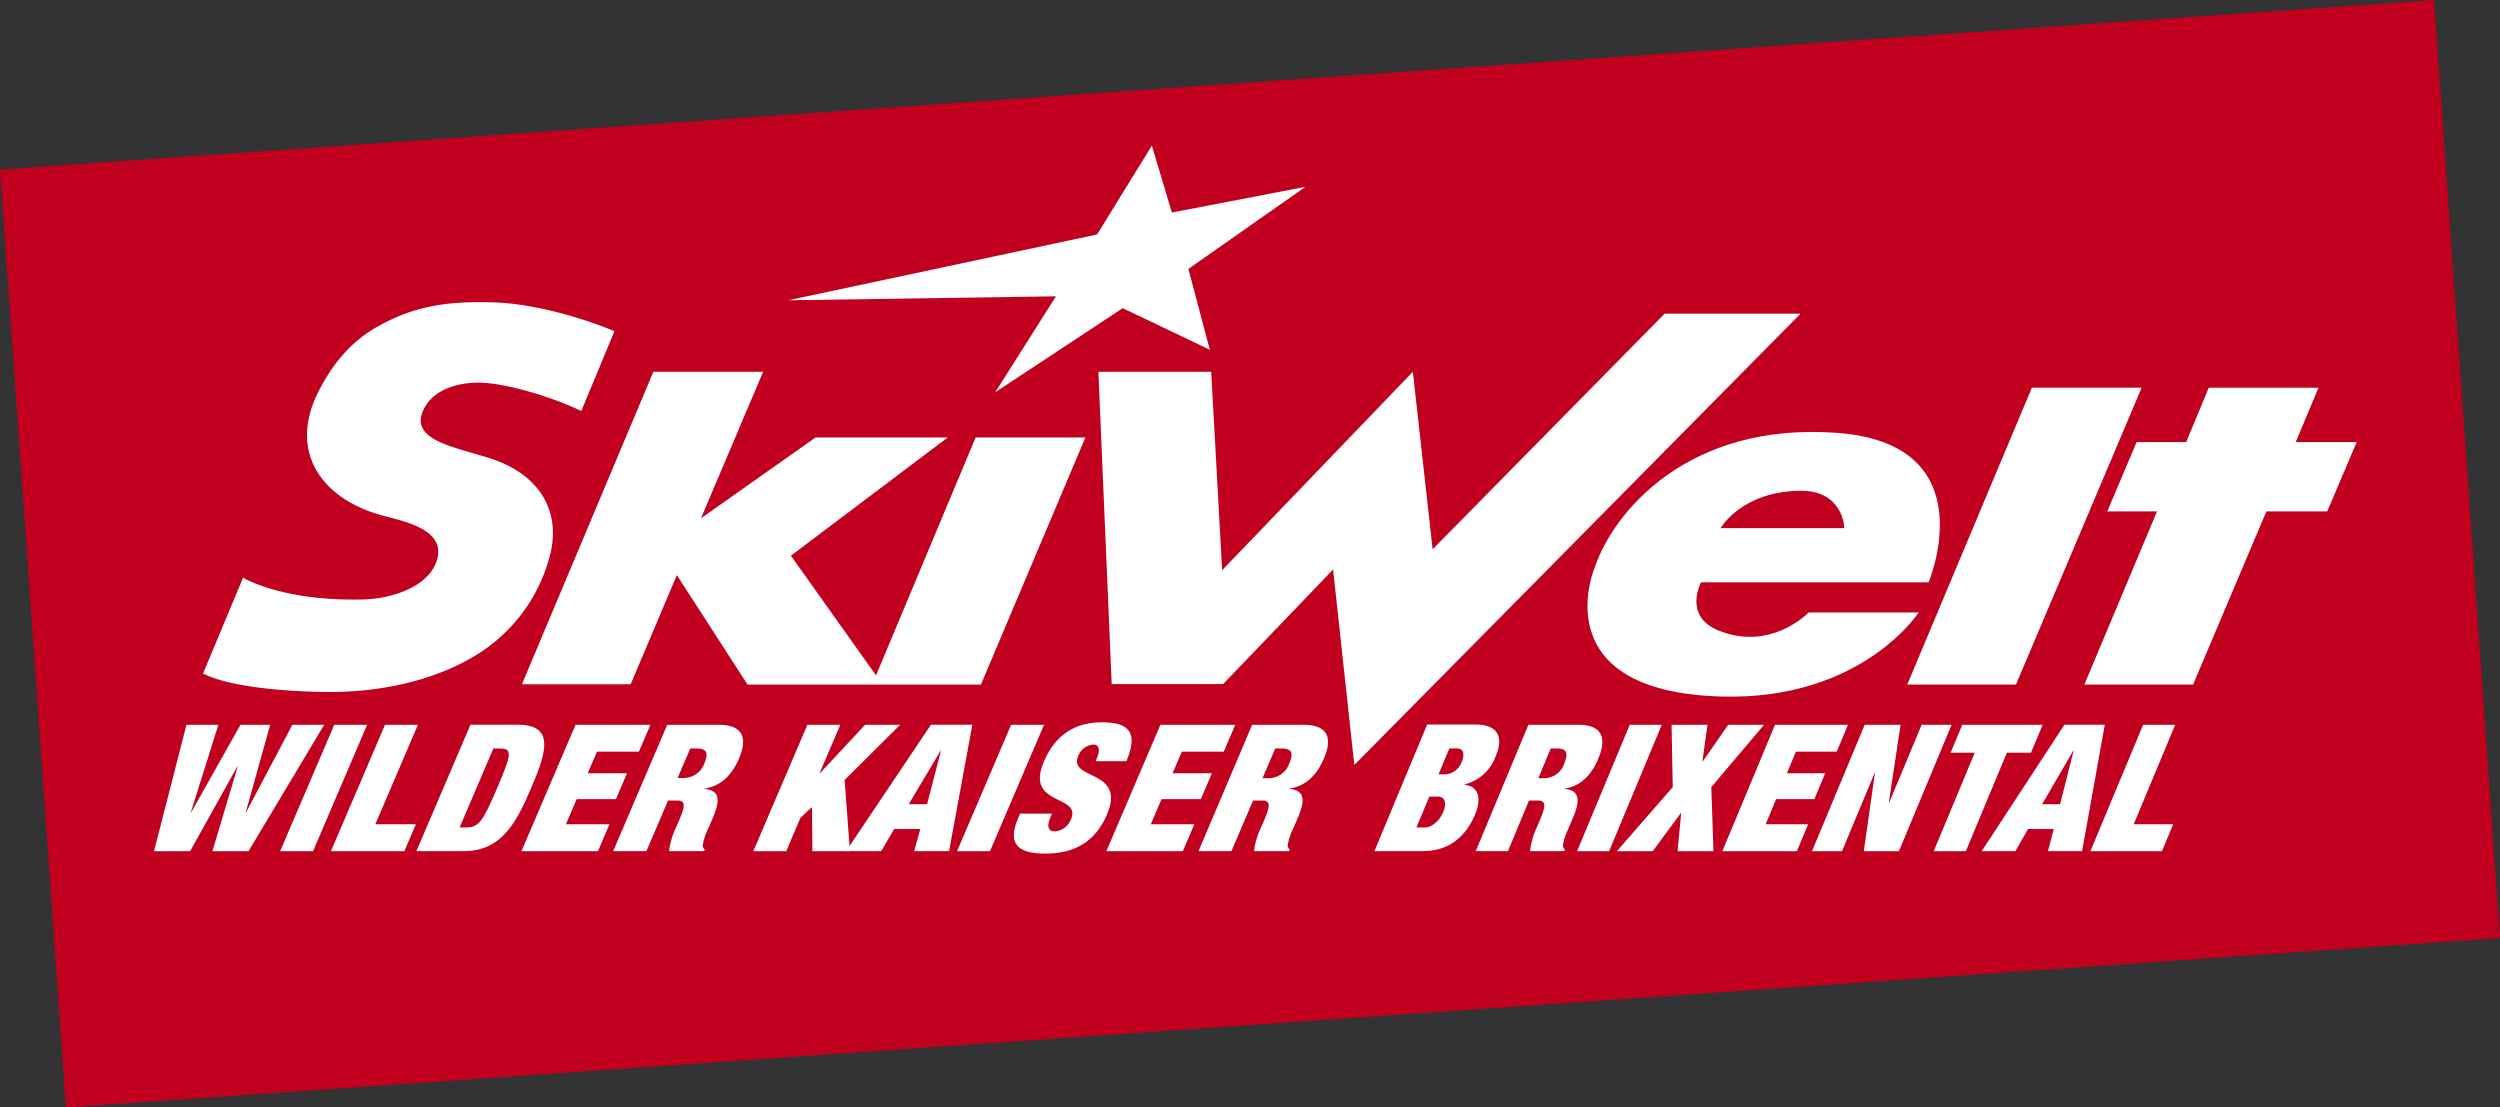
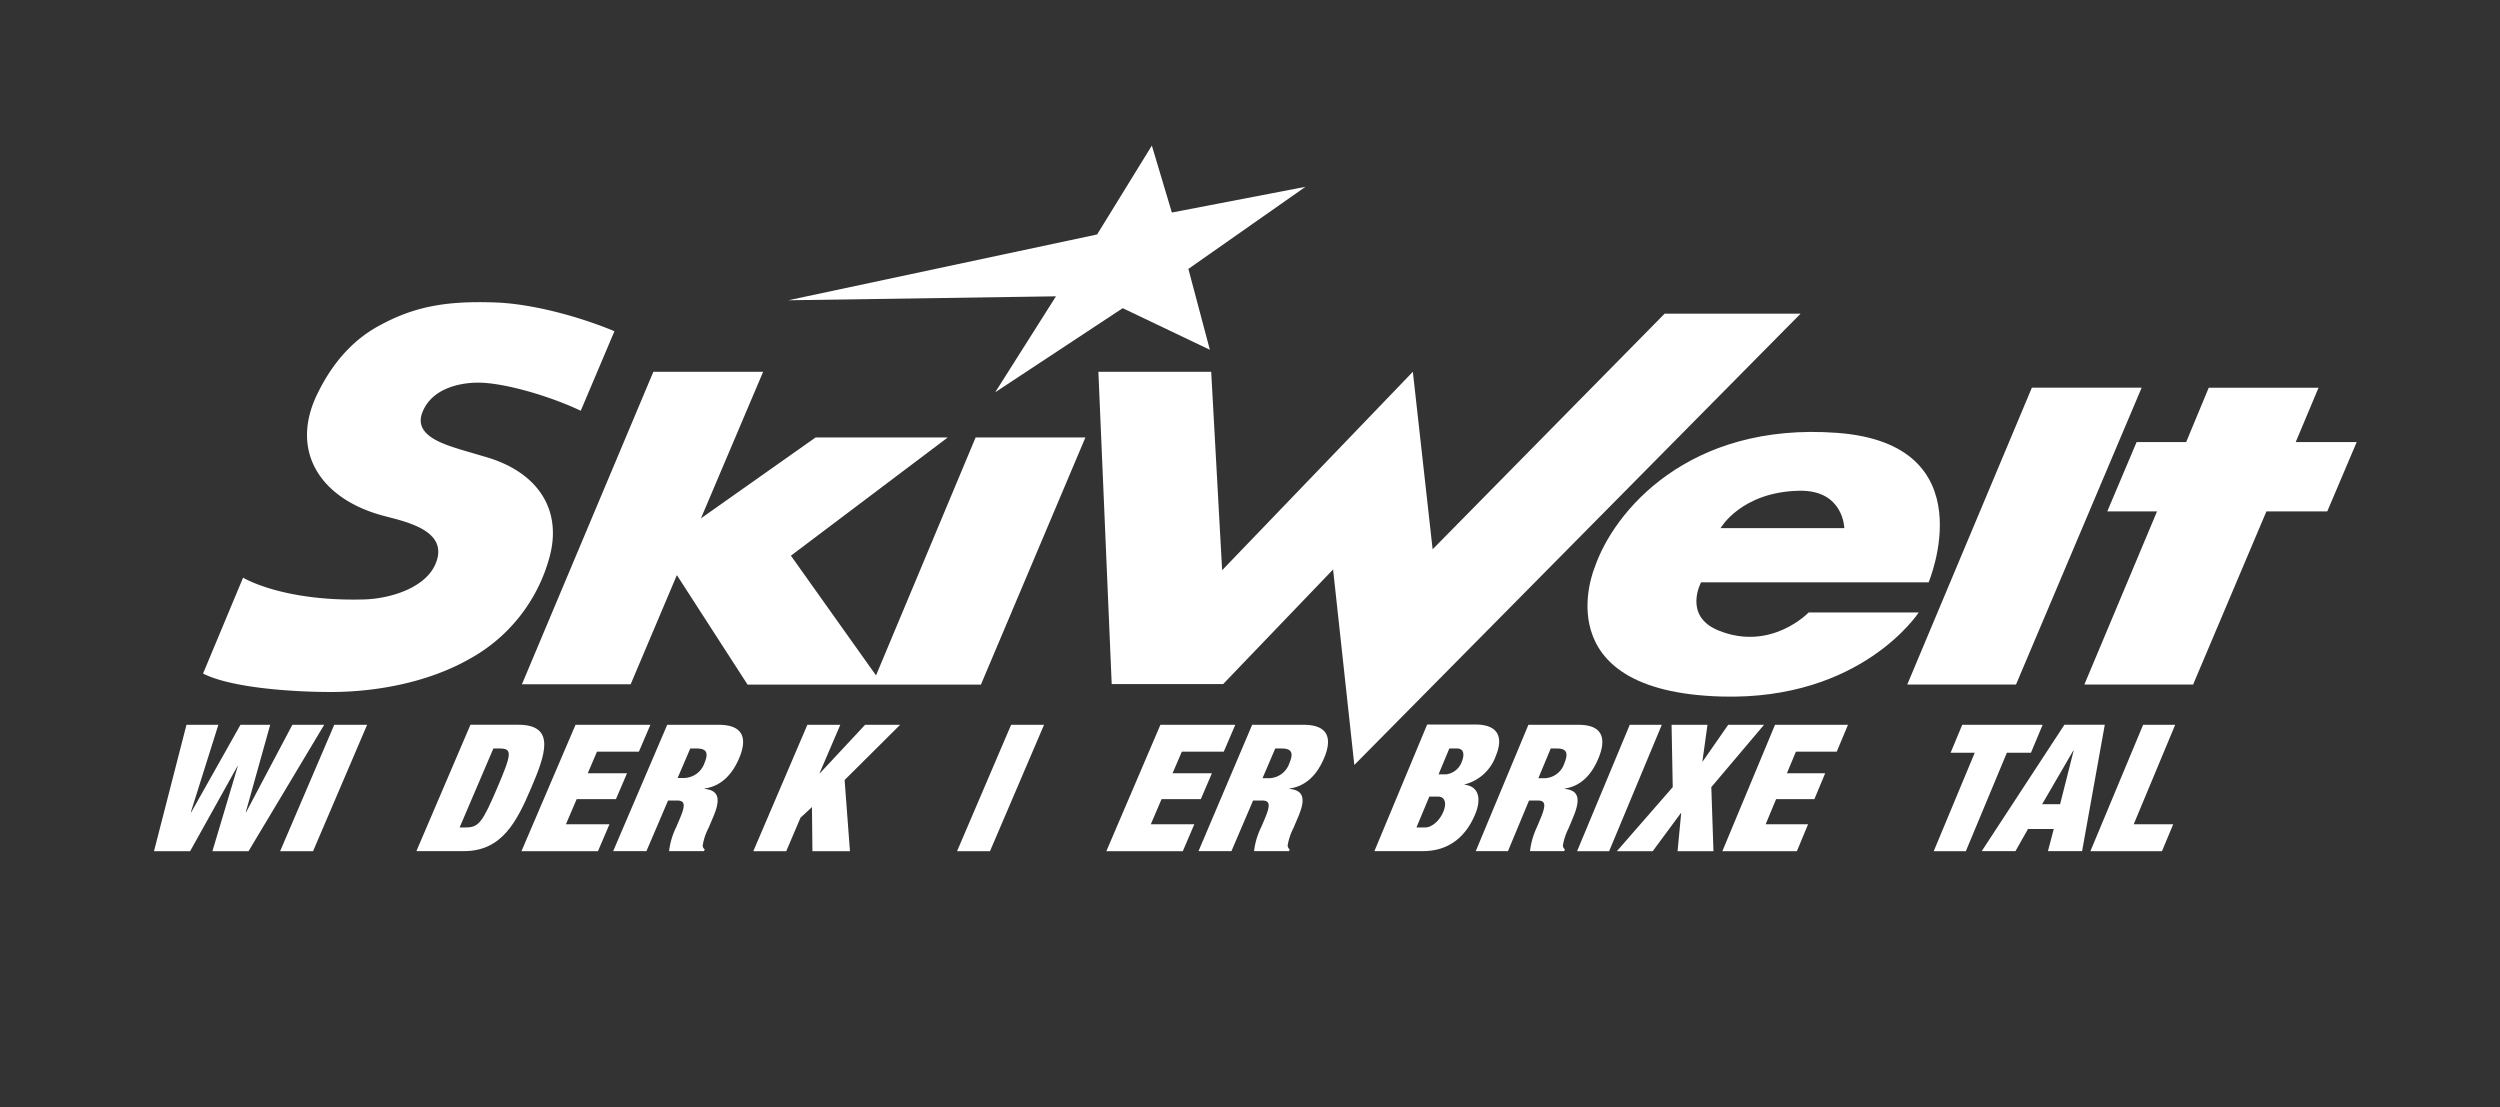
<svg xmlns="http://www.w3.org/2000/svg" id="Ebene_1" data-name="Ebene 1" viewBox="0 0 429.7 190.35">
  <rect x="0" y="0" width="429.7" height="190.35" fill="#333333" stroke="none" />
  <defs>
    <style>.cls-1{fill:#c1001f;}.cls-2,.cls-3{fill:#fff;}.cls-3{fill-rule:evenodd;}</style>
  </defs>
-   <polygon class="cls-1" points="0 29.14 418.37 0 429.7 161.22 11.33 190.35 0 29.14 0 29.14" />
  <polygon class="cls-2" points="32.87 139.61 32.8 139.61 37.53 124.58 32.05 124.58 26.47 146.3 32.68 146.3 40.81 131.7 40.87 131.7 36.51 146.3 42.72 146.3 55.72 124.58 50.25 124.58 42.3 139.61 42.24 139.61 46.44 124.58 41.33 124.58 32.87 139.61 32.87 139.61" />
  <polygon class="cls-2" points="48.15 146.3 53.81 146.3 63.1 124.58 57.45 124.58 48.15 146.3 48.15 146.3" />
-   <polygon class="cls-2" points="56.88 146.3 69.5 146.3 71.48 141.68 64.51 141.68 71.83 124.58 66.17 124.58 56.88 146.3 56.88 146.3" />
  <path class="cls-3" d="M290.77,331.93h1.13c2.19,0,2.07.91-.44,6.78s-3.17,6.79-5.37,6.79H285l5.8-13.57Zm-13.2,17.64h8.21c6.54,0,9.09-5.17,11.52-10.86s4.31-10.86-2.23-10.86h-8.21l-9.29,21.72Z" transform="translate(-206 -203.28)" />
  <polygon class="cls-2" points="89.63 146.3 102.78 146.3 104.75 141.68 97.27 141.68 99.12 137.35 105.87 137.35 107.77 132.91 101.02 132.91 102.61 129.2 109.81 129.2 111.79 124.58 98.92 124.58 89.63 146.3 89.63 146.3" />
  <path class="cls-3" d="M311.45,349.57h5.66l3.72-8.7h1.49c1.37,0,1.59.64.53,3.11l-.62,1.46a12.72,12.72,0,0,0-1.23,4.13h6l.13-.3a.81.81,0,0,1-.35-.67,9.84,9.84,0,0,1,1-3l.79-1.86c1.24-2.89,1.16-4.62-1.47-4.86l0-.07c2.76-.39,4.69-2.28,5.93-5.17,1.43-3.34.83-5.78-3.49-5.78h-8.86l-9.29,21.72Zm13.21-17.64h1.09c1.71,0,2.08.76,1.33,2.52A3.8,3.8,0,0,1,323.6,337h-1.13l2.19-5.11Z" transform="translate(-206 -203.28)" />
  <polygon class="cls-2" points="129.48 146.3 135.14 146.3 137.59 140.55 139.56 138.72 139.64 146.3 146.09 146.3 145.17 134.07 154.71 124.58 148.69 124.58 140.92 132.91 140.86 132.91 144.43 124.58 138.77 124.58 129.48 146.3 129.48 146.3" />
-   <path class="cls-3" d="M351.47,349.57h6l2.21-3.8h4.5l-1.05,3.8h6l4-21.72h-7.12l-14.58,21.72Zm13.88-8.06h-3.16l5.49-9.22h.06l-2.39,9.22Z" transform="translate(-206 -203.28)" />
  <polygon class="cls-2" points="164.5 146.3 170.16 146.3 179.45 124.58 173.79 124.58 164.5 146.3 164.5 146.3" />
-   <path class="cls-2" d="M399.59,334.12c2-4.65.76-6.69-4.17-6.69s-8.15,2.4-10,6.78c-3.29,7.7,6.5,5.57,4.67,9.86a3.21,3.21,0,0,1-2.73,2.1c-1.09,0-1.57-.67-.77-2.53l.22-.52h-5.48l-.32.77c-1.93,4.5,0,6.11,4.68,6.11,5,0,8.59-2.07,10.56-6.69,3.4-7.94-6.75-5.84-4.91-10.13a3,3,0,0,1,2.58-1.92c1.1,0,1.16,1.06.61,2.34l-.22.52Z" transform="translate(-206 -203.28)" />
  <polygon class="cls-2" points="190.16 146.3 203.3 146.3 205.28 141.68 197.8 141.68 199.65 137.35 206.4 137.35 208.3 132.91 201.54 132.91 203.13 129.2 210.34 129.2 212.32 124.58 199.45 124.58 190.16 146.3 190.16 146.3" />
  <path class="cls-3" d="M412,349.57h5.66l3.72-8.7h1.49c1.37,0,1.58.64.53,3.11l-.62,1.46a12.48,12.48,0,0,0-1.23,4.13h6l.13-.3a.85.85,0,0,1-.36-.67,10.23,10.23,0,0,1,1-3l.79-1.86c1.24-2.89,1.16-4.62-1.47-4.86l0-.07c2.76-.39,4.69-2.28,5.92-5.17,1.44-3.34.83-5.78-3.49-5.78h-8.85L412,349.57Zm13.21-17.64h1.09c1.71,0,2.08.76,1.32,2.52a3.78,3.78,0,0,1-3.47,2.59H423l2.19-5.11Z" transform="translate(-206 -203.28)" />
  <path class="cls-3" d="M442.25,349.57h8.33c4.59,0,7.47-2.64,9-6.41.94-2.26.83-4.69-1.84-5l0-.06a7.67,7.67,0,0,0,5.35-4.87c1.36-3.26.42-5.42-3.52-5.42H451.3l-9.05,21.72Zm12.86-17.64h1.34c1.12,0,1.32,1,.81,2.25a3.28,3.28,0,0,1-2.66,2.19h-1.34l1.85-4.44Zm-3.44,8.27h1.54c1,0,1.56.95.86,2.62S452,345.5,451,345.5h-1.54l2.21-5.3Z" transform="translate(-206 -203.28)" />
  <path class="cls-3" d="M459.67,349.57h5.52l3.62-8.7h1.45c1.34,0,1.55.64.52,3.11l-.61,1.46a12.92,12.92,0,0,0-1.19,4.13h5.87l.12-.3a.88.88,0,0,1-.34-.67,10.23,10.23,0,0,1,1-3l.77-1.86c1.21-2.89,1.13-4.62-1.44-4.86l0-.07c2.68-.39,4.57-2.28,5.77-5.17,1.4-3.34.81-5.78-3.4-5.78h-8.63l-9.05,21.72Zm12.87-17.64h1.07c1.66,0,2,.76,1.28,2.52a3.69,3.69,0,0,1-3.38,2.59h-1.1l2.13-5.11Z" transform="translate(-206 -203.28)" />
  <polygon class="cls-2" points="271.07 146.3 276.58 146.3 285.63 124.58 280.12 124.58 271.07 146.3 271.07 146.3" />
  <polygon class="cls-2" points="287.51 135.29 277.91 146.3 284.07 146.3 288.9 139.76 288.96 139.76 288.34 146.3 294.51 146.3 294.14 135.29 303.2 124.58 297.04 124.58 292.66 130.88 292.61 130.88 293.48 124.58 287.31 124.58 287.51 135.29 287.51 135.29" />
  <polygon class="cls-2" points="296.04 146.3 308.85 146.3 310.77 141.68 303.48 141.68 305.28 137.35 311.86 137.35 313.71 132.91 307.13 132.91 308.68 129.2 315.7 129.2 317.63 124.58 305.09 124.58 296.04 146.3 296.04 146.3" />
-   <polygon class="cls-2" points="311.45 146.3 316.61 146.3 322.2 132.88 322.26 132.88 320.35 146.3 326.39 146.3 335.44 124.58 330.29 124.58 324.71 137.96 324.65 137.96 326.67 124.58 320.5 124.58 311.45 146.3 311.45 146.3" />
  <polygon class="cls-2" points="332.37 146.3 337.89 146.3 344.94 129.38 349.08 129.38 351.09 124.58 337.27 124.58 335.27 129.38 339.42 129.38 332.37 146.3 332.37 146.3" />
  <path class="cls-3" d="M546.55,349.57h5.87l2.15-3.8H559l-1,3.8h5.87l3.9-21.72h-6.94l-14.21,21.72Zm13.53-8.06H557l5.36-9.22h.06l-2.33,9.22Z" transform="translate(-206 -203.28)" />
  <polygon class="cls-2" points="359.3 146.3 371.6 146.3 373.53 141.68 366.74 141.68 373.87 124.58 368.36 124.58 359.3 146.3 359.3 146.3" />
  <polygon class="cls-2" points="327.82 117.66 349.24 66.63 368.11 66.63 346.51 117.66 327.82 117.66 327.82 117.66" />
  <path class="cls-3" d="M503.78,294.06H523s-.1-6.59-7.75-6.43c-10,.2-13.52,6.43-13.52,6.43Zm-5.41,9.31h39.12s10.06-23.78-15.73-25.69c-25.6-1.9-38.42,13.54-41.68,23.17,0,0-9,21.29,21.82,22.15,24.09.68,33.89-14.45,33.89-14.45H516.87s-6.45,6.77-15.49,3.1c-6.15-2.49-3-8.28-3-8.28Z" transform="translate(-206 -203.28)" />
  <polygon class="cls-2" points="188.79 63.9 208.18 63.9 210.06 98.01 242.84 63.9 246.24 94.41 286.12 53.91 309.49 53.91 232.78 131.48 229.13 97.88 210.23 117.58 191.08 117.58 188.79 63.9 188.79 63.9" />
  <polygon class="cls-2" points="358.26 117.66 370.75 87.9 362.2 87.9 367.24 75.98 375.76 75.98 379.64 66.64 398.51 66.64 394.59 75.98 405.07 75.98 400.01 87.9 389.55 87.9 376.95 117.66 358.26 117.66 358.26 117.66" />
  <polygon class="cls-2" points="181.5 50.93 171.06 67.42 192.97 52.97 207.95 60.12 204.26 46.22 224.38 32.11 201.42 36.53 197.98 25.02 188.57 40.3 135.49 51.61 181.5 50.93 181.5 50.93" />
  <polygon class="cls-2" points="120.48 89.09 140.18 75.19 162.9 75.19 135.94 95.51 150.57 116.09 167.69 75.19 186.56 75.19 168.6 117.67 128.49 117.67 116.34 98.85 108.4 117.61 89.71 117.61 112.3 63.9 131.17 63.9 120.48 89.09 120.48 89.09" />
-   <path class="cls-2" d="M305.82,273.88c-5.18-2.47-13.13-4.83-17.63-4.83-3.47,0-8.19,1.15-9.66,5.3-1.32,3.77,3.66,5.26,6.57,6.18l4.32,1.27c9.09,2.61,13.29,9.17,11,17.35a28.4,28.4,0,0,1-13.69,17.37c-7.4,4.21-16.49,5.7-23.83,5.7-6.59,0-17.13-.7-22-3.17l6.88-16.48s6.73,4.13,20.82,3.74c4.44-.13,10.41-1.94,12.21-6,2.65-6-5.52-7.44-9.17-8.45-10.69-2.95-15.94-11.18-11-21.07,2.92-5.91,6.61-9.37,10.38-11.45,6.12-3.38,11.61-4.38,20.14-4.07,6.63.24,14.84,2.59,20.45,4.94l-5.69,13.7Z" transform="translate(-206 -203.28)" />
+   <path class="cls-2" d="M305.82,273.88c-5.18-2.47-13.13-4.83-17.63-4.83-3.47,0-8.19,1.15-9.66,5.3-1.32,3.77,3.66,5.26,6.57,6.18l4.32,1.27c9.09,2.61,13.29,9.17,11,17.35a28.4,28.4,0,0,1-13.69,17.37c-7.4,4.21-16.49,5.7-23.83,5.7-6.59,0-17.13-.7-22-3.17l6.88-16.48s6.73,4.13,20.82,3.74c4.44-.13,10.41-1.94,12.21-6,2.65-6-5.52-7.44-9.17-8.45-10.69-2.95-15.94-11.18-11-21.07,2.92-5.91,6.61-9.37,10.38-11.45,6.12-3.38,11.61-4.38,20.14-4.07,6.63.24,14.84,2.59,20.45,4.94Z" transform="translate(-206 -203.28)" />
</svg>